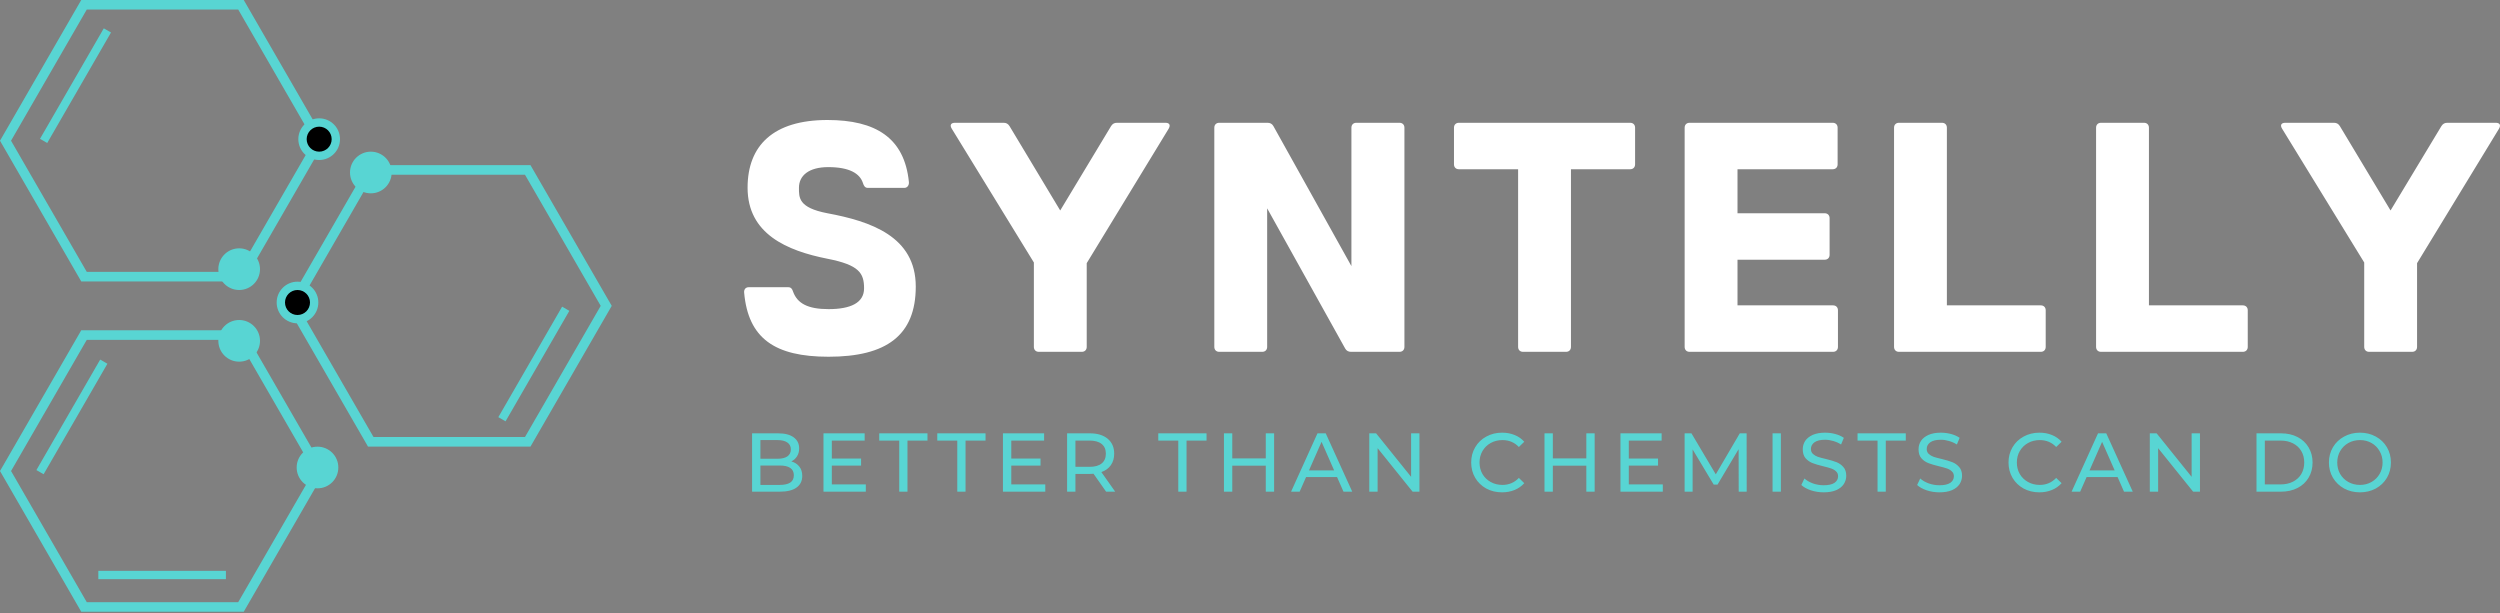
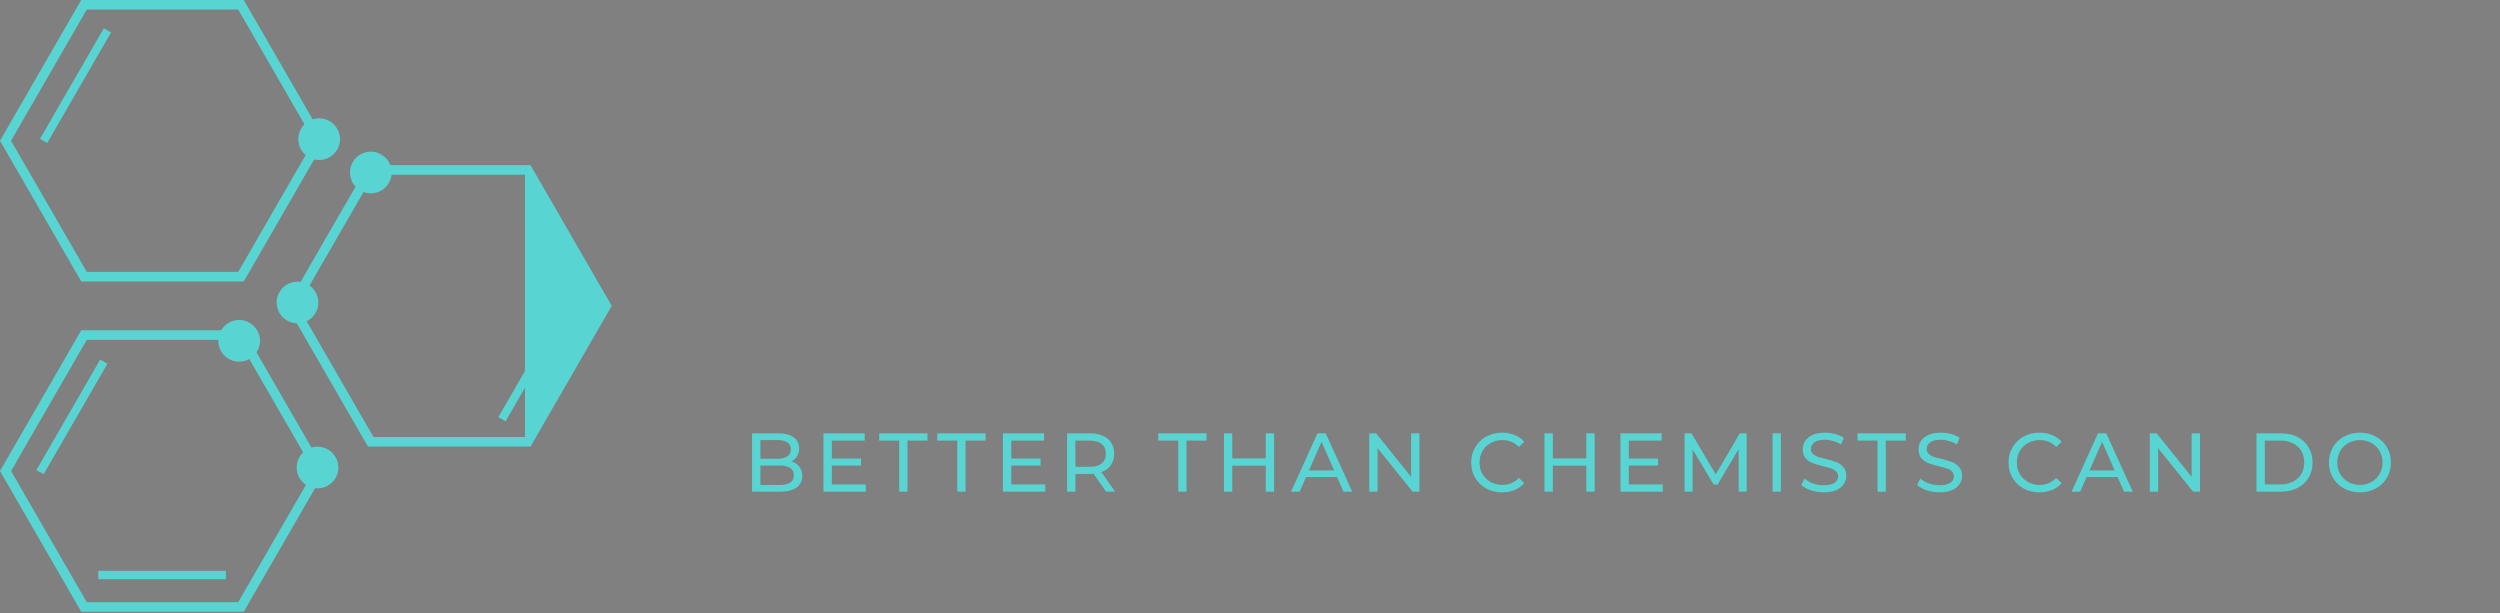
<svg xmlns="http://www.w3.org/2000/svg" width="1500" height="368" viewBox="0 0 1500 368" fill="none">
  <rect x="0" y="0" width="1500" height="368" fill="#808080" stroke="none" />
  <g clip-path="url(#clip0)">
-     <path d="M172.049 183.519L220.797 267.949H318.291L367.038 183.519L318.291 99.089H220.797L172.049 183.519ZM314.976 104.824L360.42 183.519L314.988 262.214H224.111L178.667 183.519L224.1 104.824H314.976Z" fill="#58D5D3" />
+     <path d="M172.049 183.519L220.797 267.949H318.291L367.038 183.519L318.291 99.089H220.797L172.049 183.519ZM314.976 104.824L314.988 262.214H224.111L178.667 183.519L224.1 104.824H314.976Z" fill="#58D5D3" />
    <path d="M146.242 168.86L194.989 84.43L146.242 0H48.747L0 84.43L48.747 168.86H146.242ZM52.062 5.735H142.938L188.371 84.43L142.938 163.125H52.062L6.618 84.43L52.062 5.735Z" fill="#58D5D3" />
    <path d="M146.242 367.038L194.989 282.608L146.242 198.177H48.747L0 282.608L48.747 367.038H146.242ZM52.062 203.912H142.938L188.371 282.608L142.927 361.303H52.062L6.63 282.608L52.062 203.912Z" fill="#58D5D3" />
    <line x1="64.441" y1="18.25" x2="26.165" y2="84.545" stroke="#58D5D3" stroke-width="5" />
    <line x1="339.44" y1="185.25" x2="301.165" y2="251.545" stroke="#58D5D3" stroke-width="5" />
    <path d="M59 345L135.551 345" stroke="#58D5D3" stroke-width="5" />
    <path d="M62.275 217L24 283.295" stroke="#58D5D3" stroke-width="5" />
    <circle cx="191.5" cy="83.5" r="12.5" fill="#58D5D3" />
-     <circle cx="143.5" cy="161.5" r="12.5" fill="#58D5D3" />
    <circle cx="143.5" cy="204.5" r="12.5" fill="#58D5D3" />
    <circle cx="190.5" cy="280.5" r="12.5" fill="#58D5D3" />
    <circle cx="178.5" cy="181.5" r="12.5" fill="#58D5D3" />
    <circle cx="222.5" cy="103.5" r="12.5" fill="#58D5D3" />
-     <circle cx="178.5" cy="181.5" r="7.5" fill="black" />
-     <circle cx="191.5" cy="83.5" r="7.5" fill="black" />
-     <path d="M496.452 127.953C522.269 132.763 549.46 141.794 549.46 171.93C549.46 201.281 531.791 214.042 497.139 214.042C464.844 214.042 448.941 203.048 446.487 175.562C446.291 173.599 447.469 172.323 449.236 172.323H472.893C474.66 172.323 475.347 173.403 475.838 174.973C478.39 182.041 484.673 185.477 497.139 185.477C510.293 185.477 518.441 181.747 518.441 173.01C518.441 163.881 515.496 158.973 496.452 155.242C472.108 150.432 448.549 140.322 448.549 112.64C448.549 87.314 463.96 72 496.452 72C525.41 72 542.687 82.7 545.338 109.204C545.534 111.167 544.356 112.738 542.589 112.738H520.699C518.932 112.738 518.244 111.363 517.754 109.793C515.889 104.099 509.704 100.271 496.943 100.271C485.262 100.271 479.372 105.376 479.372 112.64C479.372 118.529 478.979 124.615 496.452 127.953ZM699.248 73.669C701.604 73.669 702.487 74.945 701.211 77.203L652.031 157.893V208.152C652.031 209.919 650.853 211.097 649.086 211.097H623.269C621.502 211.097 620.324 209.919 620.324 208.152V157.5L571.047 77.203C569.672 74.945 570.654 73.669 573.01 73.669H602.164C603.735 73.669 604.815 74.258 605.698 75.632L636.129 126.284L666.657 75.632C667.541 74.258 668.621 73.669 670.191 73.669H699.248ZM839.71 73.669C841.476 73.669 842.654 74.847 842.654 76.614V208.152C842.654 209.919 841.476 211.097 839.71 211.097H810.653C809.083 211.097 807.905 210.508 807.119 209.134L760.295 125.008V208.152C760.295 209.919 759.117 211.097 757.351 211.097H731.534C729.767 211.097 728.589 209.919 728.589 208.152V76.614C728.589 74.847 729.767 73.669 731.534 73.669H760.492C762.062 73.669 763.24 74.258 764.026 75.632L810.849 159.66V76.614C810.849 74.847 812.027 73.669 813.794 73.669H839.71ZM978.11 73.669C979.877 73.669 981.055 74.847 981.055 76.614V98.602C981.055 100.369 979.877 101.547 978.11 101.547H942.575V208.152C942.575 209.919 941.397 211.097 939.63 211.097H913.813C912.046 211.097 910.868 209.919 910.868 208.152V101.547H875.333C873.566 101.547 872.388 100.369 872.388 98.602V76.614C872.388 74.847 873.566 73.669 875.333 73.669H978.11ZM1099.82 183.219C1101.59 183.219 1102.77 184.397 1102.77 186.164V208.152C1102.77 209.919 1101.59 211.097 1099.82 211.097H1013.73C1011.97 211.097 1010.79 209.919 1010.79 208.152V76.614C1010.79 74.847 1011.97 73.669 1013.73 73.669H1099.63C1101.39 73.669 1102.57 74.847 1102.57 76.614V98.602C1102.57 100.369 1101.39 101.547 1099.63 101.547H1042.5V127.953H1094.82C1096.58 127.953 1097.76 129.131 1097.76 130.898V152.887C1097.76 154.653 1096.58 155.831 1094.82 155.831H1042.5V183.219H1099.82ZM1224.48 183.219C1226.25 183.219 1227.42 184.397 1227.42 186.164V208.152C1227.42 209.919 1226.25 211.097 1224.48 211.097H1139.37C1137.61 211.097 1136.43 209.919 1136.43 208.152V76.614C1136.43 74.847 1137.61 73.669 1139.37 73.669H1165.19C1166.96 73.669 1168.13 74.847 1168.13 76.614V183.219H1224.48ZM1345.7 183.219C1347.47 183.219 1348.65 184.397 1348.65 186.164V208.152C1348.65 209.919 1347.47 211.097 1345.7 211.097H1260.59C1258.83 211.097 1257.65 209.919 1257.65 208.152V76.614C1257.65 74.847 1258.83 73.669 1260.59 73.669H1286.41C1288.18 73.669 1289.36 74.847 1289.36 76.614V183.219H1345.7ZM1497.45 73.669C1499.81 73.669 1500.69 74.945 1499.42 77.203L1450.24 157.893V208.152C1450.24 209.919 1449.06 211.097 1447.29 211.097H1421.47C1419.71 211.097 1418.53 209.919 1418.53 208.152V157.5L1369.25 77.203C1367.88 74.945 1368.86 73.669 1371.21 73.669H1400.37C1401.94 73.669 1403.02 74.258 1403.9 75.632L1434.33 126.284L1464.86 75.632C1465.75 74.258 1466.83 73.669 1468.4 73.669H1497.45Z" fill="white" />
    <path d="M474.8 276.85C476.833 277.417 478.433 278.45 479.6 279.95C480.767 281.417 481.35 283.283 481.35 285.55C481.35 288.583 480.2 290.917 477.9 292.55C475.633 294.183 472.317 295 467.95 295H451.25V260H466.95C470.95 260 474.033 260.8 476.2 262.4C478.4 264 479.5 266.217 479.5 269.05C479.5 270.883 479.067 272.467 478.2 273.8C477.367 275.133 476.233 276.15 474.8 276.85ZM456.25 264.05V275.25H466.5C469.067 275.25 471.033 274.783 472.4 273.85C473.8 272.883 474.5 271.483 474.5 269.65C474.5 267.817 473.8 266.433 472.4 265.5C471.033 264.533 469.067 264.05 466.5 264.05H456.25ZM467.75 290.95C470.583 290.95 472.717 290.483 474.15 289.55C475.583 288.617 476.3 287.15 476.3 285.15C476.3 281.25 473.45 279.3 467.75 279.3H456.25V290.95H467.75ZM519.492 290.65V295H494.092V260H518.792V264.35H499.092V275.1H516.642V279.35H499.092V290.65H519.492ZM539.538 264.35H527.538V260H556.488V264.35H544.488V295H539.538V264.35ZM574.372 264.35H562.372V260H591.322V264.35H579.322V295H574.372V264.35ZM627.168 290.65V295H601.768V260H626.468V264.35H606.768V275.1H624.318V279.35H606.768V290.65H627.168ZM663.664 295L656.114 284.25C655.18 284.317 654.447 284.35 653.914 284.35H645.264V295H640.264V260H653.914C658.447 260 662.014 261.083 664.614 263.25C667.214 265.417 668.514 268.4 668.514 272.2C668.514 274.9 667.847 277.2 666.514 279.1C665.18 281 663.28 282.383 660.814 283.25L669.114 295H663.664ZM653.764 280.1C656.93 280.1 659.347 279.417 661.014 278.05C662.68 276.683 663.514 274.733 663.514 272.2C663.514 269.667 662.68 267.733 661.014 266.4C659.347 265.033 656.93 264.35 653.764 264.35H645.264V280.1H653.764ZM706.97 264.35H694.97V260H723.92V264.35H711.92V295H706.97V264.35ZM764.465 260V295H759.465V279.4H739.365V295H734.365V260H739.365V275.05H759.465V260H764.465ZM802.241 286.25H783.641L779.791 295H774.641L790.491 260H795.441L811.341 295H806.091L802.241 286.25ZM800.491 282.25L792.941 265.1L785.391 282.25H800.491ZM851.663 260V295H847.562L826.563 268.9V295H821.563V260H825.663L846.663 286.1V260H851.663ZM901.216 295.4C897.716 295.4 894.55 294.633 891.716 293.1C888.916 291.533 886.716 289.4 885.116 286.7C883.516 283.967 882.716 280.9 882.716 277.5C882.716 274.1 883.516 271.05 885.116 268.35C886.716 265.617 888.933 263.483 891.766 261.95C894.6 260.383 897.766 259.6 901.266 259.6C904 259.6 906.5 260.067 908.766 261C911.033 261.9 912.966 263.25 914.566 265.05L911.316 268.2C908.683 265.433 905.4 264.05 901.466 264.05C898.866 264.05 896.516 264.633 894.416 265.8C892.316 266.967 890.666 268.583 889.466 270.65C888.3 272.683 887.716 274.967 887.716 277.5C887.716 280.033 888.3 282.333 889.466 284.4C890.666 286.433 892.316 288.033 894.416 289.2C896.516 290.367 898.866 290.95 901.466 290.95C905.366 290.95 908.65 289.55 911.316 286.75L914.566 289.9C912.966 291.7 911.016 293.067 908.716 294C906.45 294.933 903.95 295.4 901.216 295.4ZM956.799 260V295H951.799V279.4H931.699V295H926.699V260H931.699V275.05H951.799V260H956.799ZM997.675 290.65V295H972.275V260H996.975V264.35H977.275V275.1H994.825V279.35H977.275V290.65H997.675ZM1043.22 295L1043.17 269.5L1030.52 290.75H1028.22L1015.57 269.65V295H1010.77V260H1014.87L1029.47 284.6L1043.87 260H1047.97L1048.02 295H1043.22ZM1063.53 260H1068.53V295H1063.53V260ZM1094.2 295.4C1091.57 295.4 1089.02 295 1086.55 294.2C1084.12 293.367 1082.2 292.3 1080.8 291L1082.65 287.1C1083.99 288.3 1085.69 289.283 1087.75 290.05C1089.85 290.783 1092 291.15 1094.2 291.15C1097.1 291.15 1099.27 290.667 1100.7 289.7C1102.14 288.7 1102.85 287.383 1102.85 285.75C1102.85 284.55 1102.45 283.583 1101.65 282.85C1100.89 282.083 1099.92 281.5 1098.75 281.1C1097.62 280.7 1096 280.25 1093.9 279.75C1091.27 279.117 1089.14 278.483 1087.5 277.85C1085.9 277.217 1084.52 276.25 1083.35 274.95C1082.22 273.617 1081.65 271.833 1081.65 269.6C1081.65 267.733 1082.14 266.05 1083.1 264.55C1084.1 263.05 1085.6 261.85 1087.6 260.95C1089.6 260.05 1092.09 259.6 1095.05 259.6C1097.12 259.6 1099.15 259.867 1101.15 260.4C1103.15 260.933 1104.87 261.7 1106.3 262.7L1104.65 266.7C1103.19 265.767 1101.62 265.067 1099.95 264.6C1098.29 264.1 1096.65 263.85 1095.05 263.85C1092.22 263.85 1090.09 264.367 1088.65 265.4C1087.25 266.433 1086.55 267.767 1086.55 269.4C1086.55 270.6 1086.95 271.583 1087.75 272.35C1088.55 273.083 1089.54 273.667 1090.7 274.1C1091.9 274.5 1093.52 274.933 1095.55 275.4C1098.19 276.033 1100.3 276.667 1101.9 277.3C1103.5 277.933 1104.87 278.9 1106 280.2C1107.17 281.5 1107.75 283.25 1107.75 285.45C1107.75 287.283 1107.25 288.967 1106.25 290.5C1105.25 292 1103.74 293.2 1101.7 294.1C1099.67 294.967 1097.17 295.4 1094.2 295.4ZM1126.52 264.35H1114.52V260H1143.47V264.35H1131.47V295H1126.52V264.35ZM1163.68 295.4C1161.04 295.4 1158.49 295 1156.03 294.2C1153.59 293.367 1151.68 292.3 1150.28 291L1152.13 287.1C1153.46 288.3 1155.16 289.283 1157.23 290.05C1159.33 290.783 1161.48 291.15 1163.68 291.15C1166.58 291.15 1168.74 290.667 1170.18 289.7C1171.61 288.7 1172.33 287.383 1172.33 285.75C1172.33 284.55 1171.93 283.583 1171.13 282.85C1170.36 282.083 1169.39 281.5 1168.23 281.1C1167.09 280.7 1165.48 280.25 1163.38 279.75C1160.74 279.117 1158.61 278.483 1156.98 277.85C1155.38 277.217 1153.99 276.25 1152.83 274.95C1151.69 273.617 1151.13 271.833 1151.13 269.6C1151.13 267.733 1151.61 266.05 1152.58 264.55C1153.58 263.05 1155.08 261.85 1157.08 260.95C1159.08 260.05 1161.56 259.6 1164.53 259.6C1166.59 259.6 1168.63 259.867 1170.63 260.4C1172.63 260.933 1174.34 261.7 1175.78 262.7L1174.13 266.7C1172.66 265.767 1171.09 265.067 1169.43 264.6C1167.76 264.1 1166.13 263.85 1164.53 263.85C1161.69 263.85 1159.56 264.367 1158.13 265.4C1156.73 266.433 1156.03 267.767 1156.03 269.4C1156.03 270.6 1156.43 271.583 1157.23 272.35C1158.03 273.083 1159.01 273.667 1160.18 274.1C1161.38 274.5 1162.99 274.933 1165.03 275.4C1167.66 276.033 1169.78 276.667 1171.38 277.3C1172.98 277.933 1174.34 278.9 1175.48 280.2C1176.64 281.5 1177.23 283.25 1177.23 285.45C1177.23 287.283 1176.73 288.967 1175.73 290.5C1174.73 292 1173.21 293.2 1171.18 294.1C1169.14 294.967 1166.64 295.4 1163.68 295.4ZM1223.61 295.4C1220.11 295.4 1216.94 294.633 1214.11 293.1C1211.31 291.533 1209.11 289.4 1207.51 286.7C1205.91 283.967 1205.11 280.9 1205.11 277.5C1205.11 274.1 1205.91 271.05 1207.51 268.35C1209.11 265.617 1211.33 263.483 1214.16 261.95C1216.99 260.383 1220.16 259.6 1223.66 259.6C1226.39 259.6 1228.89 260.067 1231.16 261C1233.43 261.9 1235.36 263.25 1236.96 265.05L1233.71 268.2C1231.08 265.433 1227.79 264.05 1223.86 264.05C1221.26 264.05 1218.91 264.633 1216.81 265.8C1214.71 266.967 1213.06 268.583 1211.86 270.65C1210.69 272.683 1210.11 274.967 1210.11 277.5C1210.11 280.033 1210.69 282.333 1211.86 284.4C1213.06 286.433 1214.71 288.033 1216.81 289.2C1218.91 290.367 1221.26 290.95 1223.86 290.95C1227.76 290.95 1231.04 289.55 1233.71 286.75L1236.96 289.9C1235.36 291.7 1233.41 293.067 1231.11 294C1228.84 294.933 1226.34 295.4 1223.61 295.4ZM1270.56 286.25H1251.96L1248.11 295H1242.96L1258.81 260H1263.76L1279.66 295H1274.41L1270.56 286.25ZM1268.81 282.25L1261.26 265.1L1253.71 282.25H1268.81ZM1319.98 260V295H1315.88L1294.88 268.9V295H1289.88V260H1293.98L1314.98 286.1V260H1319.98ZM1353.89 260H1368.64C1372.34 260 1375.62 260.733 1378.49 262.2C1381.35 263.667 1383.57 265.733 1385.14 268.4C1386.74 271.033 1387.54 274.067 1387.54 277.5C1387.54 280.933 1386.74 283.983 1385.14 286.65C1383.57 289.283 1381.35 291.333 1378.49 292.8C1375.62 294.267 1372.34 295 1368.64 295H1353.89V260ZM1368.34 290.65C1371.17 290.65 1373.65 290.1 1375.79 289C1377.95 287.9 1379.62 286.367 1380.79 284.4C1381.95 282.4 1382.54 280.1 1382.54 277.5C1382.54 274.9 1381.95 272.617 1380.79 270.65C1379.62 268.65 1377.95 267.1 1375.79 266C1373.65 264.9 1371.17 264.35 1368.34 264.35H1358.89V290.65H1368.34ZM1416 295.4C1412.46 295.4 1409.28 294.633 1406.45 293.1C1403.61 291.533 1401.38 289.383 1399.75 286.65C1398.15 283.917 1397.35 280.867 1397.35 277.5C1397.35 274.133 1398.15 271.083 1399.75 268.35C1401.38 265.617 1403.61 263.483 1406.45 261.95C1409.28 260.383 1412.46 259.6 1416 259.6C1419.5 259.6 1422.66 260.383 1425.5 261.95C1428.33 263.483 1430.55 265.617 1432.15 268.35C1433.75 271.05 1434.55 274.1 1434.55 277.5C1434.55 280.9 1433.75 283.967 1432.15 286.7C1430.55 289.4 1428.33 291.533 1425.5 293.1C1422.66 294.633 1419.5 295.4 1416 295.4ZM1416 290.95C1418.56 290.95 1420.86 290.367 1422.9 289.2C1424.96 288.033 1426.58 286.433 1427.75 284.4C1428.95 282.333 1429.55 280.033 1429.55 277.5C1429.55 274.967 1428.95 272.683 1427.75 270.65C1426.58 268.583 1424.96 266.967 1422.9 265.8C1420.86 264.633 1418.56 264.05 1416 264.05C1413.43 264.05 1411.1 264.633 1409 265.8C1406.93 266.967 1405.3 268.583 1404.1 270.65C1402.93 272.683 1402.35 274.967 1402.35 277.5C1402.35 280.033 1402.93 282.333 1404.1 284.4C1405.3 286.433 1406.93 288.033 1409 289.2C1411.1 290.367 1413.43 290.95 1416 290.95Z" fill="#58D5D3" />
  </g>
  <defs>
    <clipPath id="clip0">
      <rect width="1500" height="367.038" fill="white" />
    </clipPath>
  </defs>
</svg>